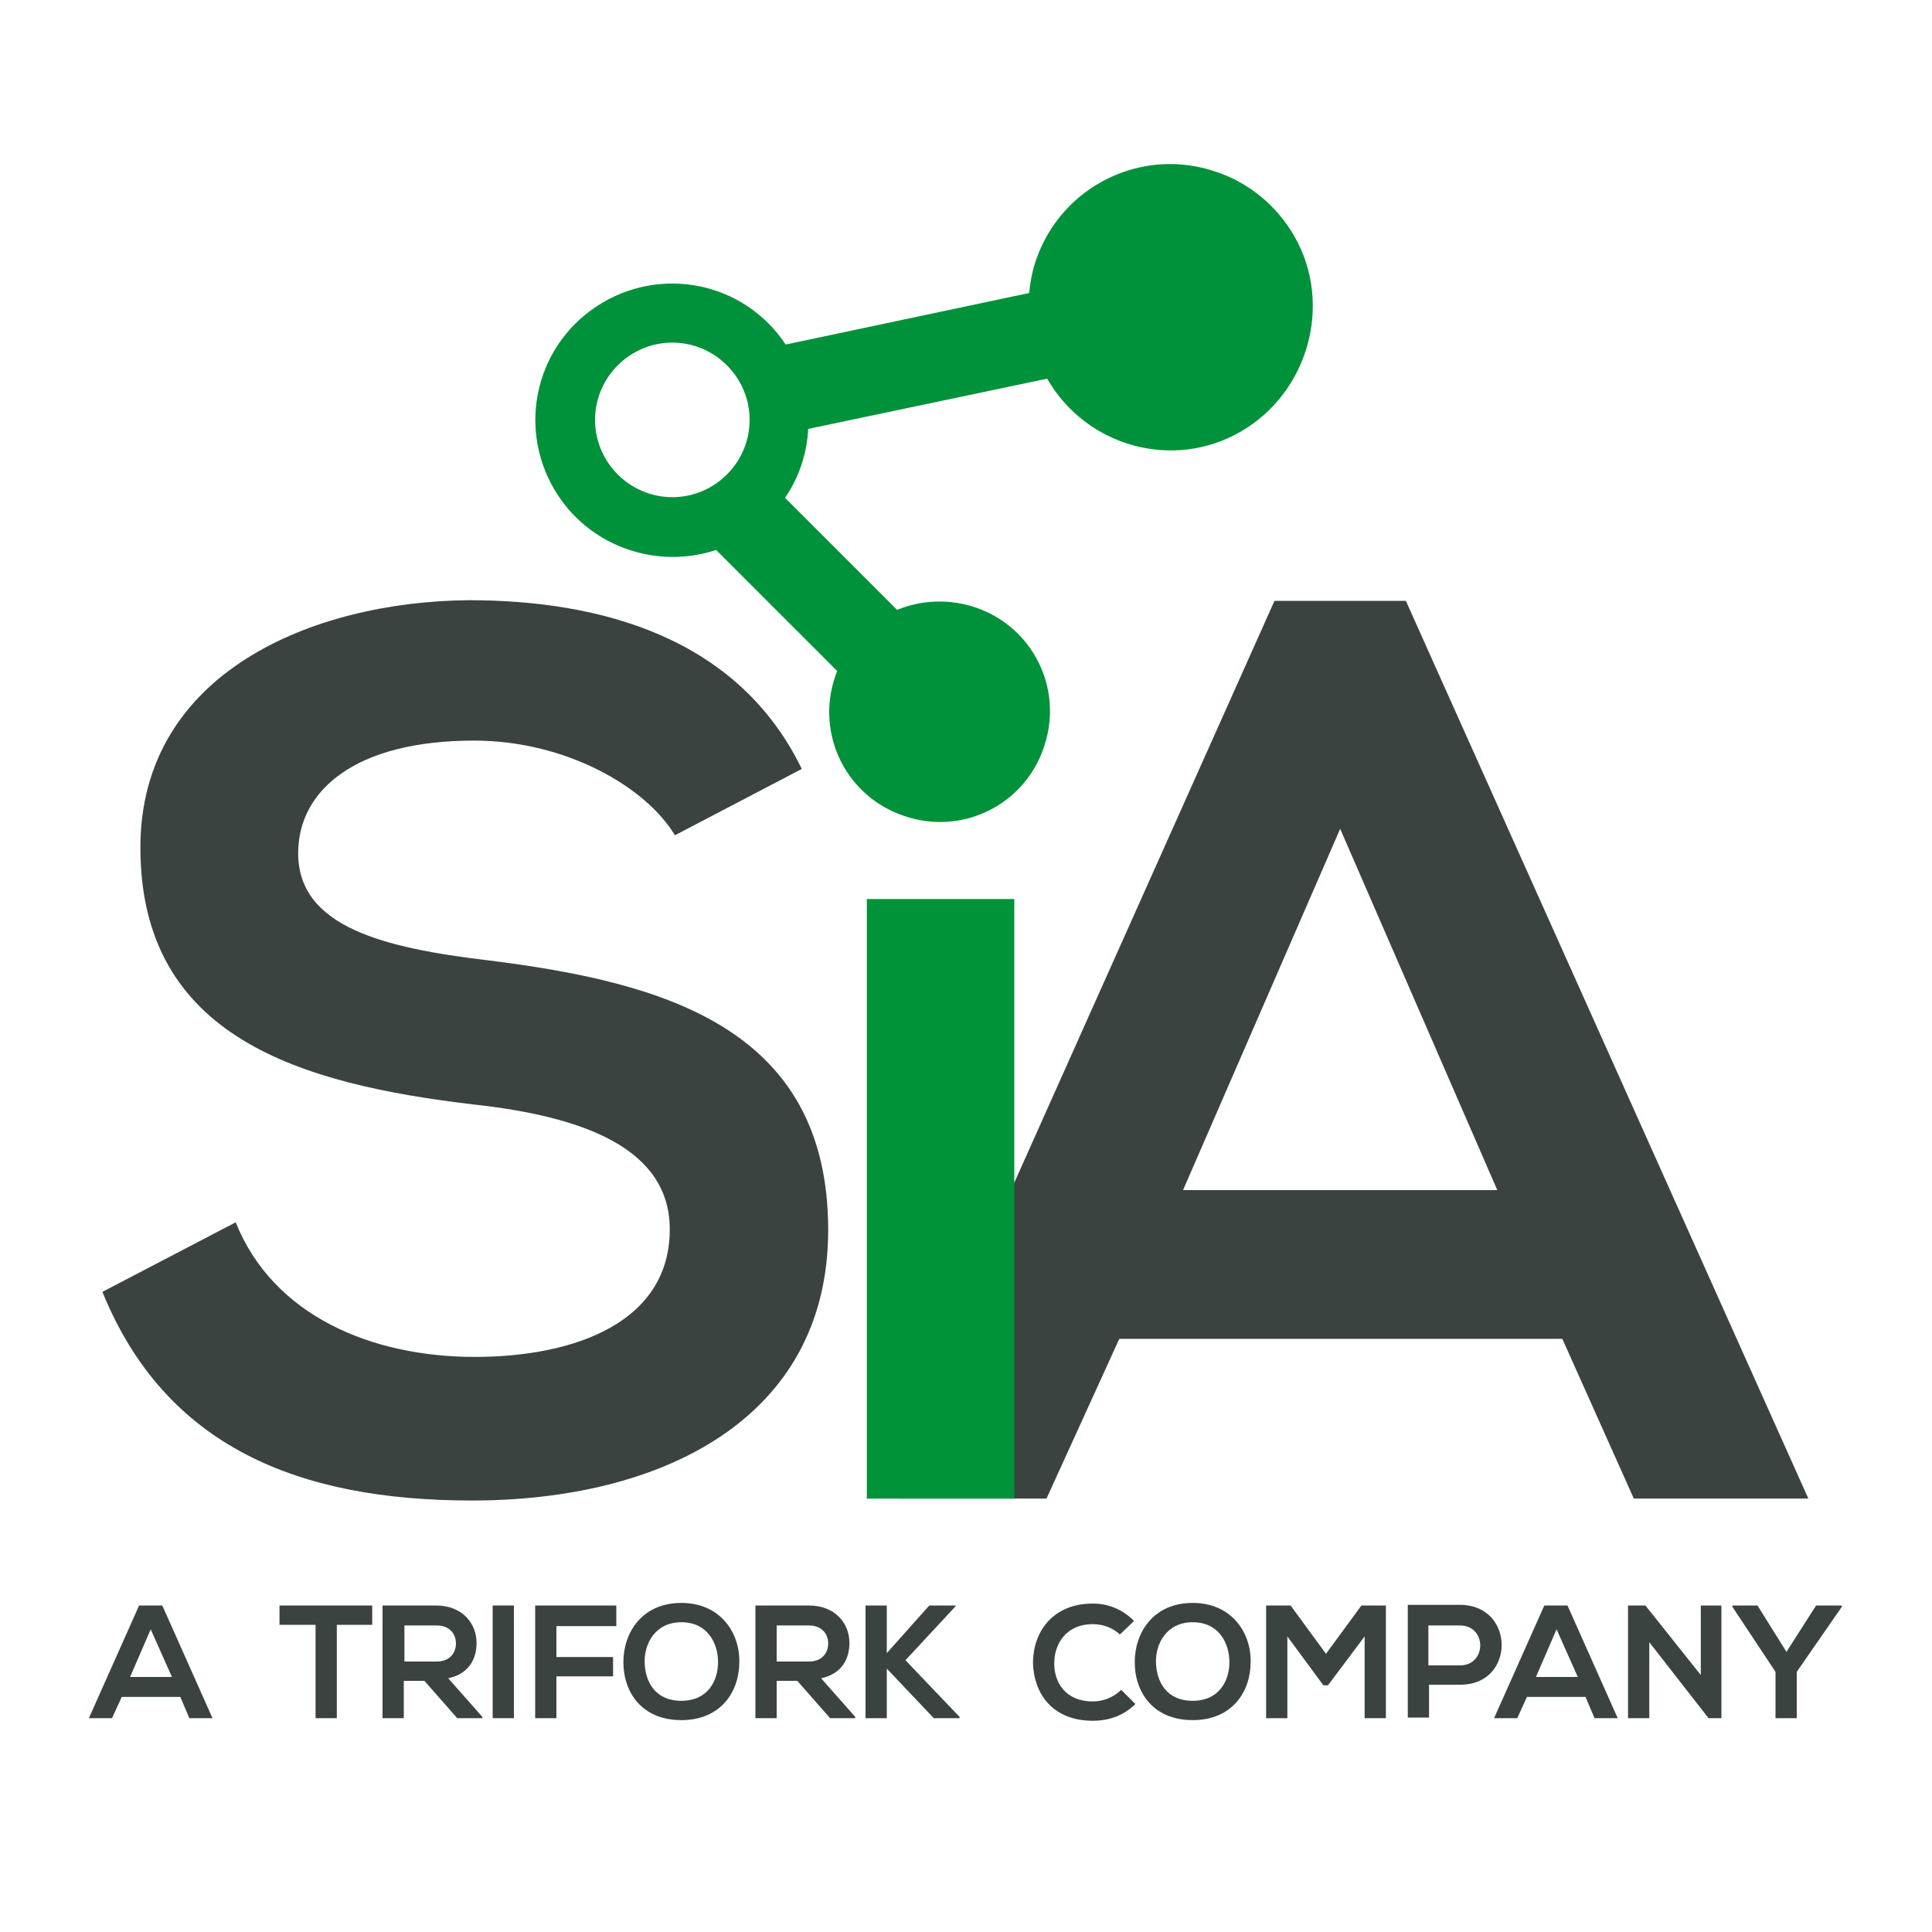
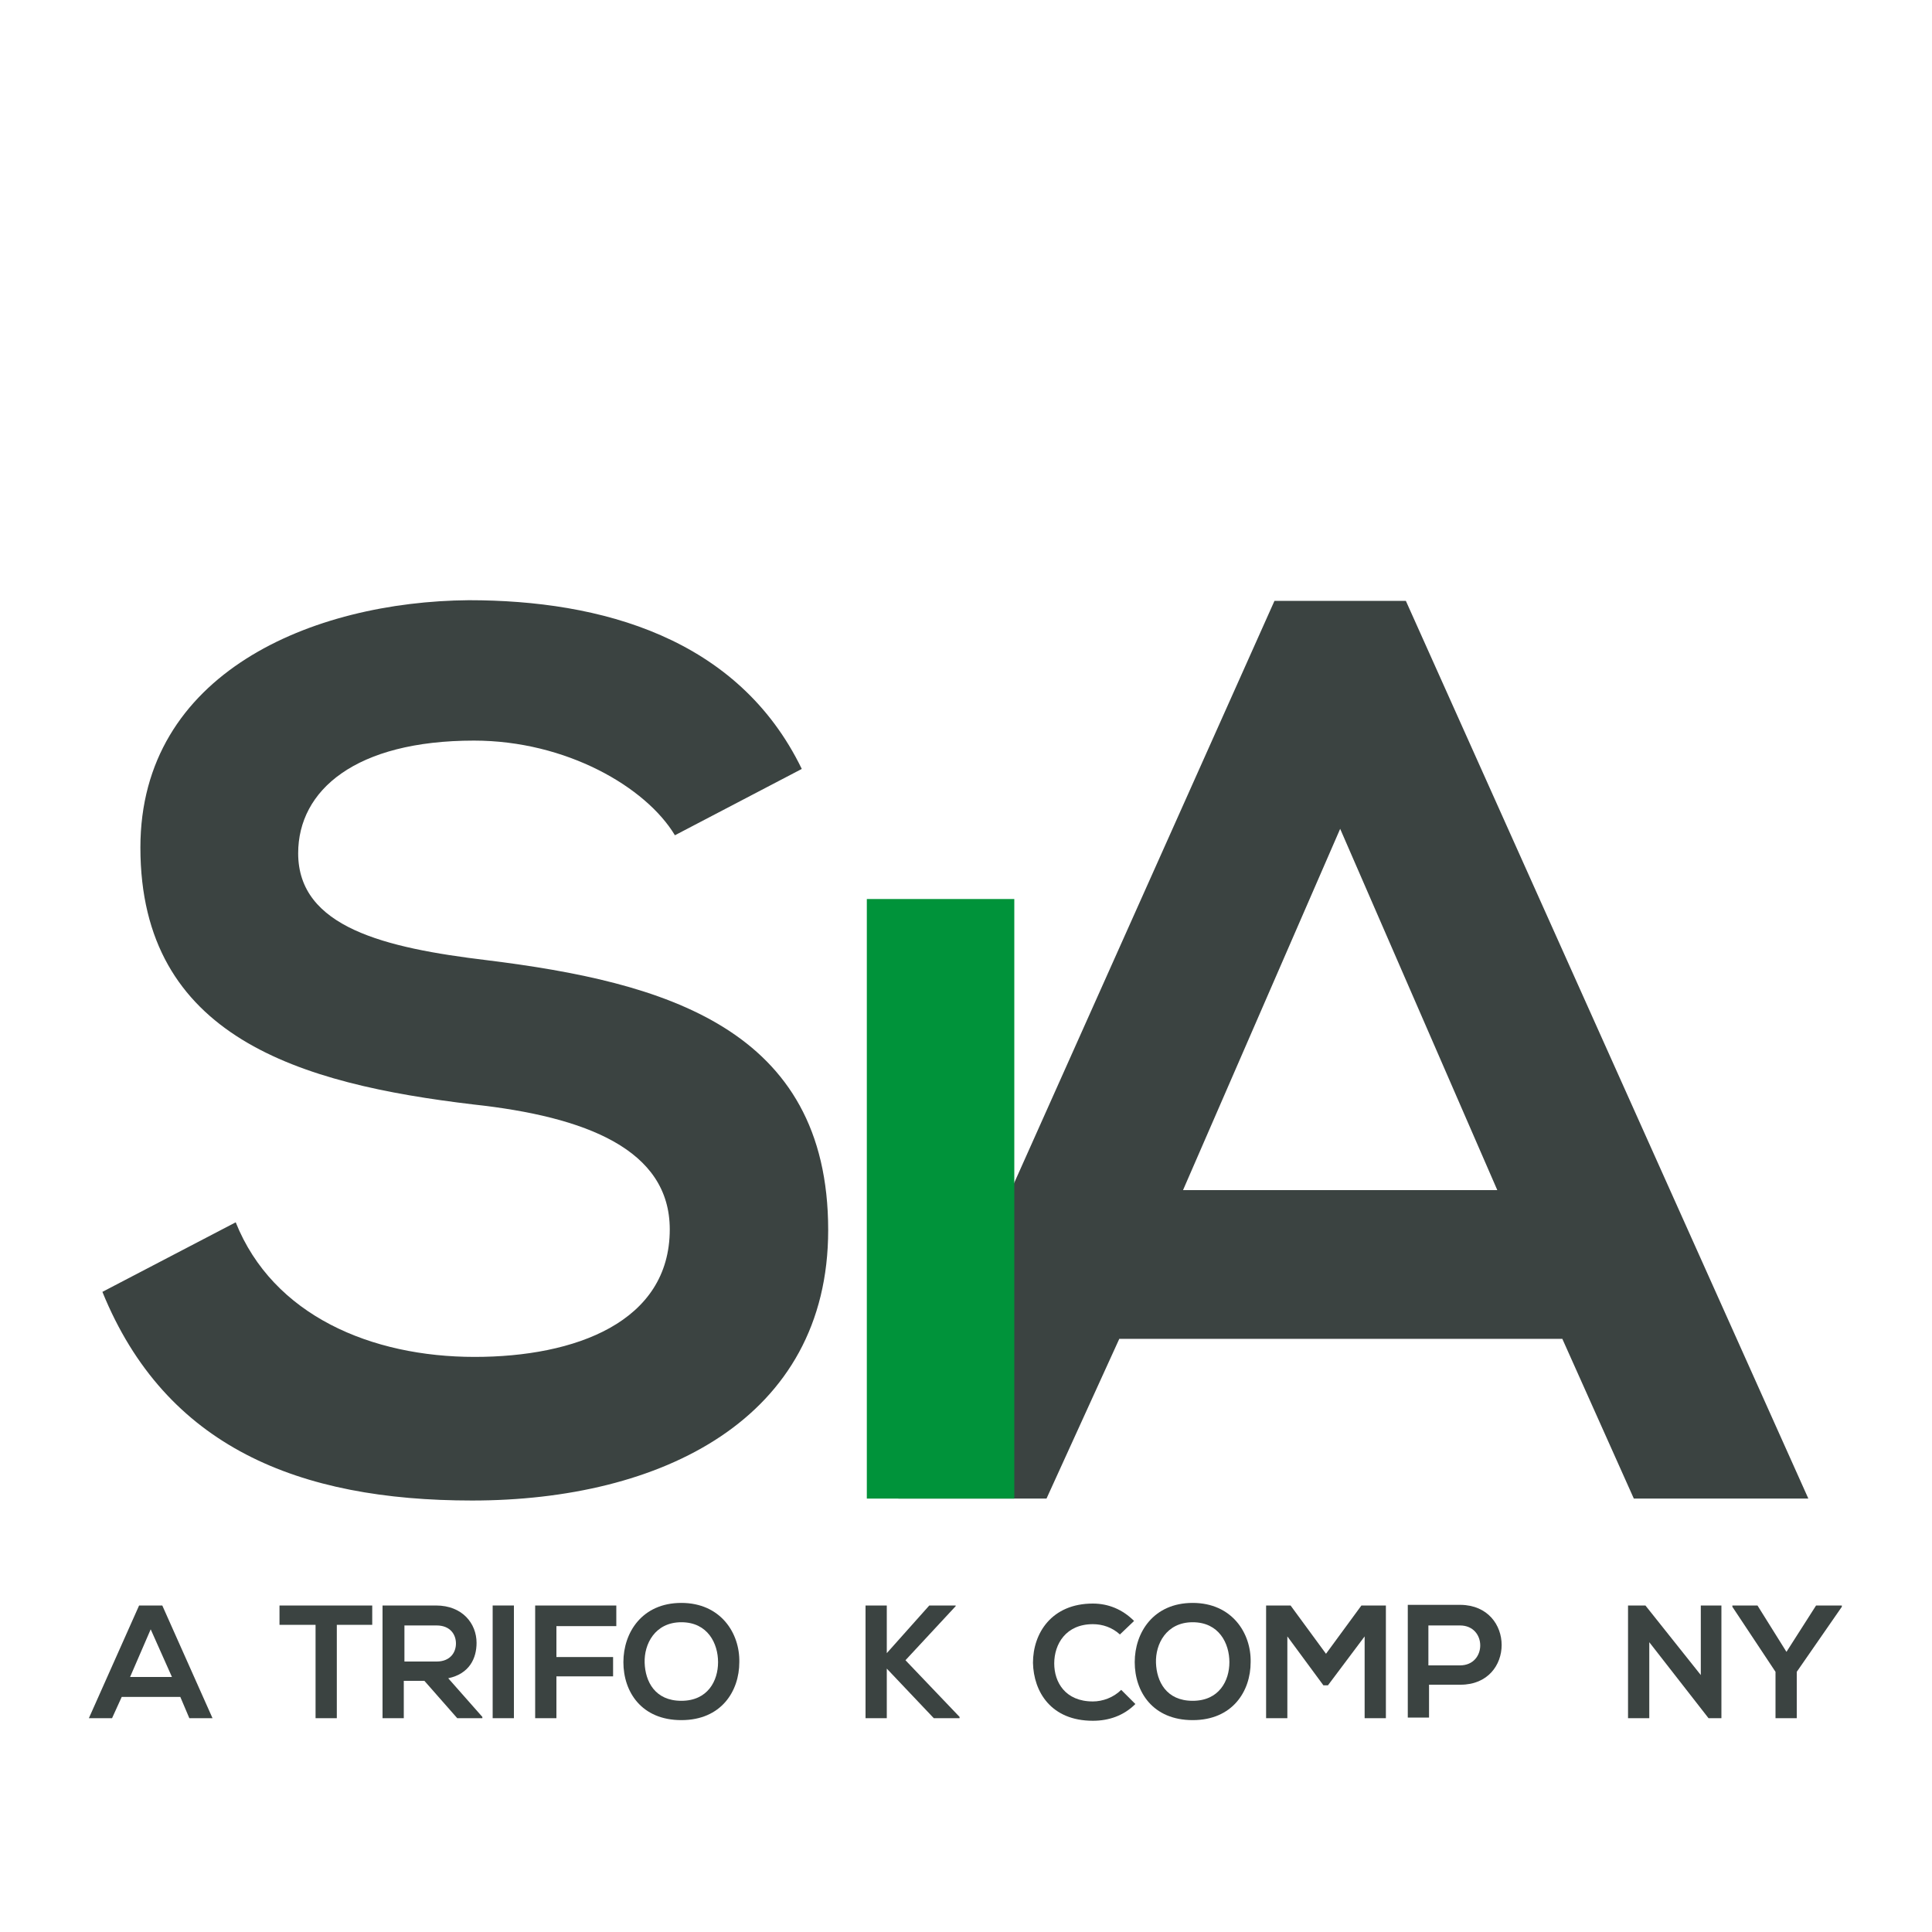
<svg xmlns="http://www.w3.org/2000/svg" version="1.1" id="Layer_1" x="0px" y="0px" viewBox="0 0 300 300" style="enable-background:new 0 0 300 300;" xml:space="preserve">
  <style type="text/css"> .st0{fill:none;} .st1{fill:#3B4341;} .st2{fill:#00933A;} .st3{fill:#00923A;} .st4{enable-background:new ;} </style>
  <g>
    <g>
      <polygon class="st0" points="146.4,129.1 146.7,129.1 146.6,128.8 " />
    </g>
    <g>
      <path class="st1" d="M104.8,129.7c-4.5-7.5-16.9-14.7-31.2-14.7c-18.4,0-27.3,7.7-27.3,17.5c0,11.5,13.5,14.7,29.3,16.6 c27.5,3.4,53,10.5,53,41.9c0,29.4-26,42-55.3,42c-26.9,0-47.6-8.3-57.4-32.4l20.7-10.8c5.8,14.5,21.1,20.9,37.1,20.9 c15.6,0,30.3-5.4,30.3-19.8c0-12.4-13-17.5-30.5-19.4c-26.9-3.2-51.7-10.4-51.7-39.9c0-27.1,26.7-38.2,51-38.4 c20.5,0,41.8,5.8,51.7,26.2L104.8,129.7z" />
    </g>
    <g>
      <path class="st1" d="M218.3,93.3h-20.4l-58.4,130.6v8.8h23l11.3-24.8h68.8l11.1,24.8h27.1L218.3,93.3z M183.7,184.8l24.4-56.1 l24.4,56.1L183.7,184.8L183.7,184.8z" />
    </g>
    <g>
      <rect x="134.6" y="139.6" class="st2" width="22.9" height="93.1" />
    </g>
    <g>
-       <path class="st3" d="M188.9,26.7c-11.5-4-24,2.1-28,13.6c-0.6,1.7-0.9,3.4-1.1,5.2l-37.8,8c-6.5-9.8-19.6-12.4-29.4-5.9 S80.2,67.2,86.7,77c5.3,8,15.4,11.4,24.5,8.4l18.8,18.8c-0.1,0.2-0.2,0.5-0.3,0.8c-3.1,9,1.7,18.7,10.7,21.7 c9,3.1,18.7-1.7,21.7-10.7c3.1-9-1.7-18.7-10.7-21.7c-3.9-1.3-8.2-1.2-12.1,0.4l-17.4-17.4c2.2-3.2,3.4-6.9,3.6-10.7l37.1-7.8 c6.1,10.6,19.6,14.3,30.1,8.2S207,47.2,201,36.7C198.3,32,194,28.4,188.9,26.7L188.9,26.7z M92.4,65.2c0-6.6,5.4-12,12-12 s12,5.4,12,12s-5.4,12-12,12S92.4,71.8,92.4,65.2z" />
-     </g>
+       </g>
    <g class="st4">
      <path class="st1" d="M28,263.5h-9.1l-1.5,3.3h-3.6l7.8-17.5h3.6l7.8,17.5h-3.6L28,263.5z M23.4,253l-3.2,7.4h6.5L23.4,253z" />
    </g>
    <g class="st4">
      <path class="st1" d="M48.9,252.3h-5.5v-3c5,0,9.3,0,14.4,0v3h-5.5v14.5h-3.3V252.3z" />
    </g>
    <g class="st4">
      <path class="st1" d="M74.9,266.8H71l-5.1-5.8h-3.2v5.8h-3.3v-17.5c2.8,0,5.5,0,8.3,0c4.1,0,6.3,2.8,6.3,5.8c0,2.4-1.1,4.8-4.4,5.5 l5.3,6V266.8z M62.8,252.4v5.6h5c2.1,0,3-1.4,3-2.8c0-1.4-0.9-2.8-3-2.8H62.8z" />
    </g>
    <g class="st4">
      <path class="st1" d="M76.5,266.8v-17.5h3.3v17.5H76.5z" />
    </g>
    <g class="st4">
      <path class="st1" d="M83.1,266.8v-17.5h12.6v3.2h-9.3v4.8h8.8v3h-8.8v6.5H83.1z" />
    </g>
    <g class="st4">
      <path class="st1" d="M114.8,258.1c0,4.5-2.8,9-9,9s-9-4.4-9-9c0-4.6,2.9-9.2,9-9.2C111.9,248.9,114.9,253.6,114.8,258.1z M100.1,258.2c0.1,2.9,1.6,5.9,5.7,5.9s5.7-3.1,5.7-6c0-2.9-1.6-6.2-5.7-6.2S100,255.3,100.1,258.2z" />
    </g>
    <g class="st4">
-       <path class="st1" d="M132.8,266.8h-3.9l-5.1-5.8h-3.2v5.8h-3.3v-17.5c2.8,0,5.5,0,8.3,0c4.1,0,6.3,2.8,6.3,5.8 c0,2.4-1.1,4.8-4.4,5.5l5.3,6V266.8z M120.6,252.4v5.6h5c2.1,0,3-1.4,3-2.8c0-1.4-0.9-2.8-3-2.8H120.6z" />
-     </g>
+       </g>
    <g class="st4">
      <path class="st1" d="M148.4,249.4l-7.8,8.4l8.4,8.8v0.2H145l-7.3-7.7v7.7h-3.3v-17.5h3.3v7.4l6.6-7.4h4.1V249.4z" />
    </g>
    <g class="st4">
      <path class="st1" d="M176.3,264.6c-1.8,1.8-4.1,2.6-6.6,2.6c-6.5,0-9.2-4.5-9.3-9c0-4.6,2.9-9.2,9.3-9.2c2.4,0,4.6,0.9,6.4,2.7 l-2.2,2.1c-1.2-1.1-2.7-1.6-4.2-1.6c-4.2,0-6,3.1-6,6.1c0,2.9,1.7,5.9,6,5.9c1.5,0,3.2-0.6,4.4-1.8L176.3,264.6z" />
    </g>
    <g class="st4">
      <path class="st1" d="M194.2,258.1c0,4.5-2.8,9-9,9s-9-4.4-9-9c0-4.6,2.9-9.2,9-9.2C191.3,248.9,194.3,253.6,194.2,258.1z M179.5,258.2c0.1,2.9,1.6,5.9,5.7,5.9s5.7-3.1,5.7-6c0-2.9-1.6-6.2-5.7-6.2S179.4,255.3,179.5,258.2z" />
    </g>
    <g class="st4">
      <path class="st1" d="M211.9,254.1l-5.7,7.6h-0.7l-5.6-7.6v12.7h-3.3v-17.5h3.8l5.5,7.5l5.5-7.5h3.8v17.5h-3.3V254.1z" />
    </g>
    <g class="st4">
      <path class="st1" d="M226.8,261.6h-4.9v5.1h-3.3v-17.5c2.8,0,5.5,0,8.2,0C235.3,249.3,235.3,261.6,226.8,261.6z M221.8,258.6h4.9 c4.2,0,4.2-6.2,0-6.2h-4.9V258.6z" />
    </g>
    <g class="st4">
-       <path class="st1" d="M246.2,263.5h-9.1l-1.5,3.3H232l7.8-17.5h3.6l7.8,17.5h-3.6L246.2,263.5z M241.7,253l-3.2,7.4h6.5L241.7,253z " />
-     </g>
+       </g>
    <g class="st4">
      <path class="st1" d="M264,249.3h3.3v17.5h-2v0l-9.2-11.8v11.8h-3.3v-17.5h2.7l8.6,10.8V249.3z" />
    </g>
    <g class="st4">
      <path class="st1" d="M277.4,256.5l4.6-7.2h4v0.2l-7,10.1v7.2h-3.3v-7.2l-6.7-10.1v-0.2h3.9L277.4,256.5z" />
    </g>
  </g>
</svg>